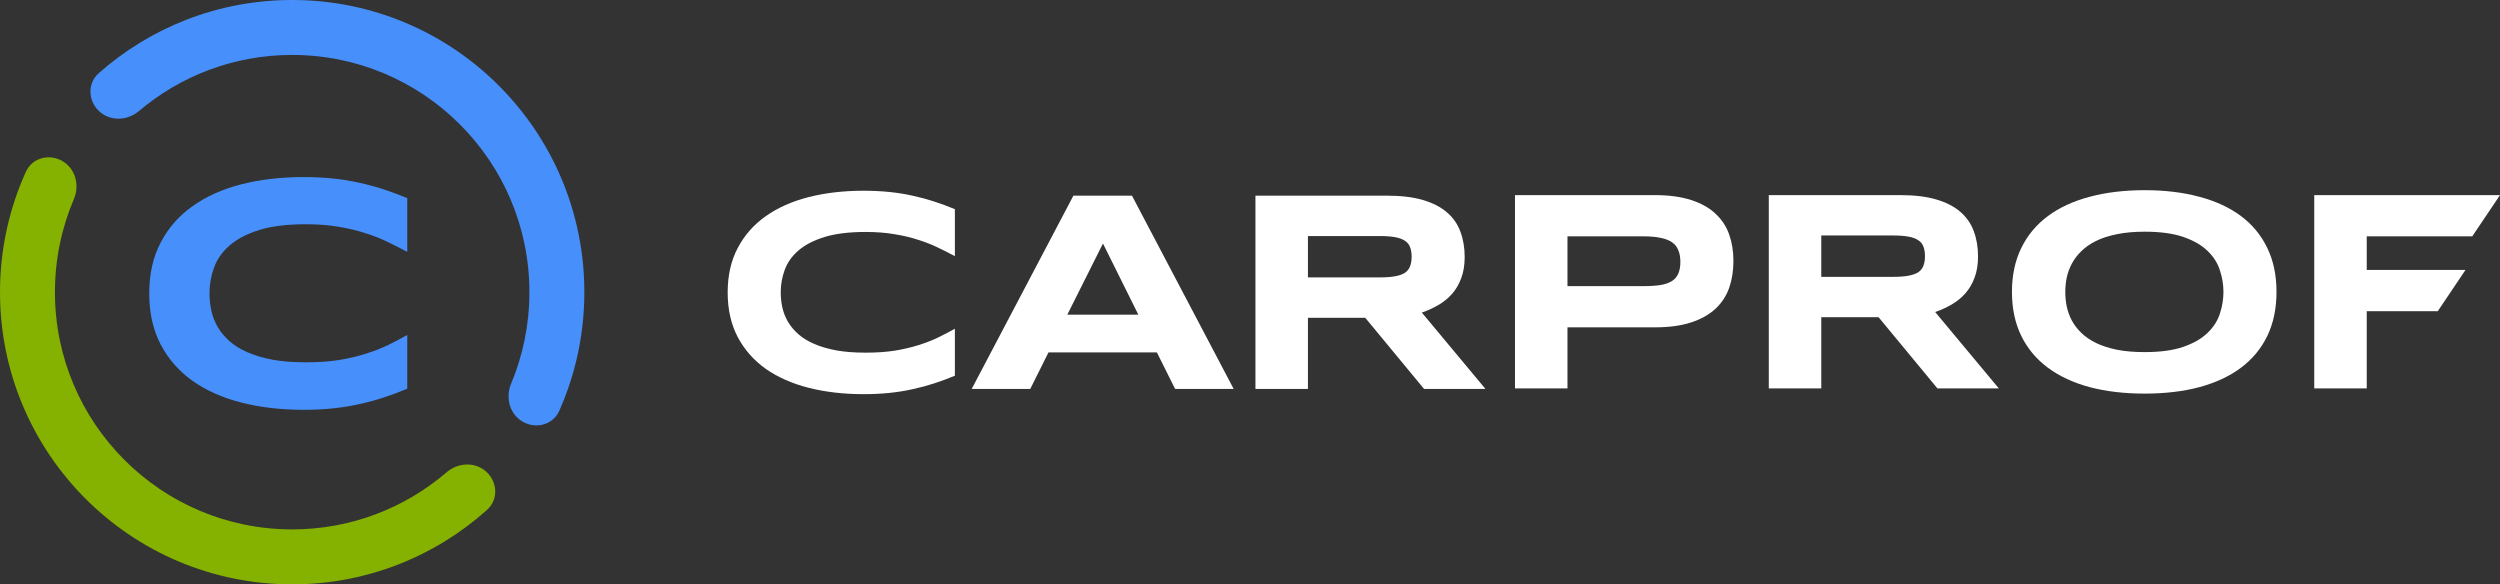
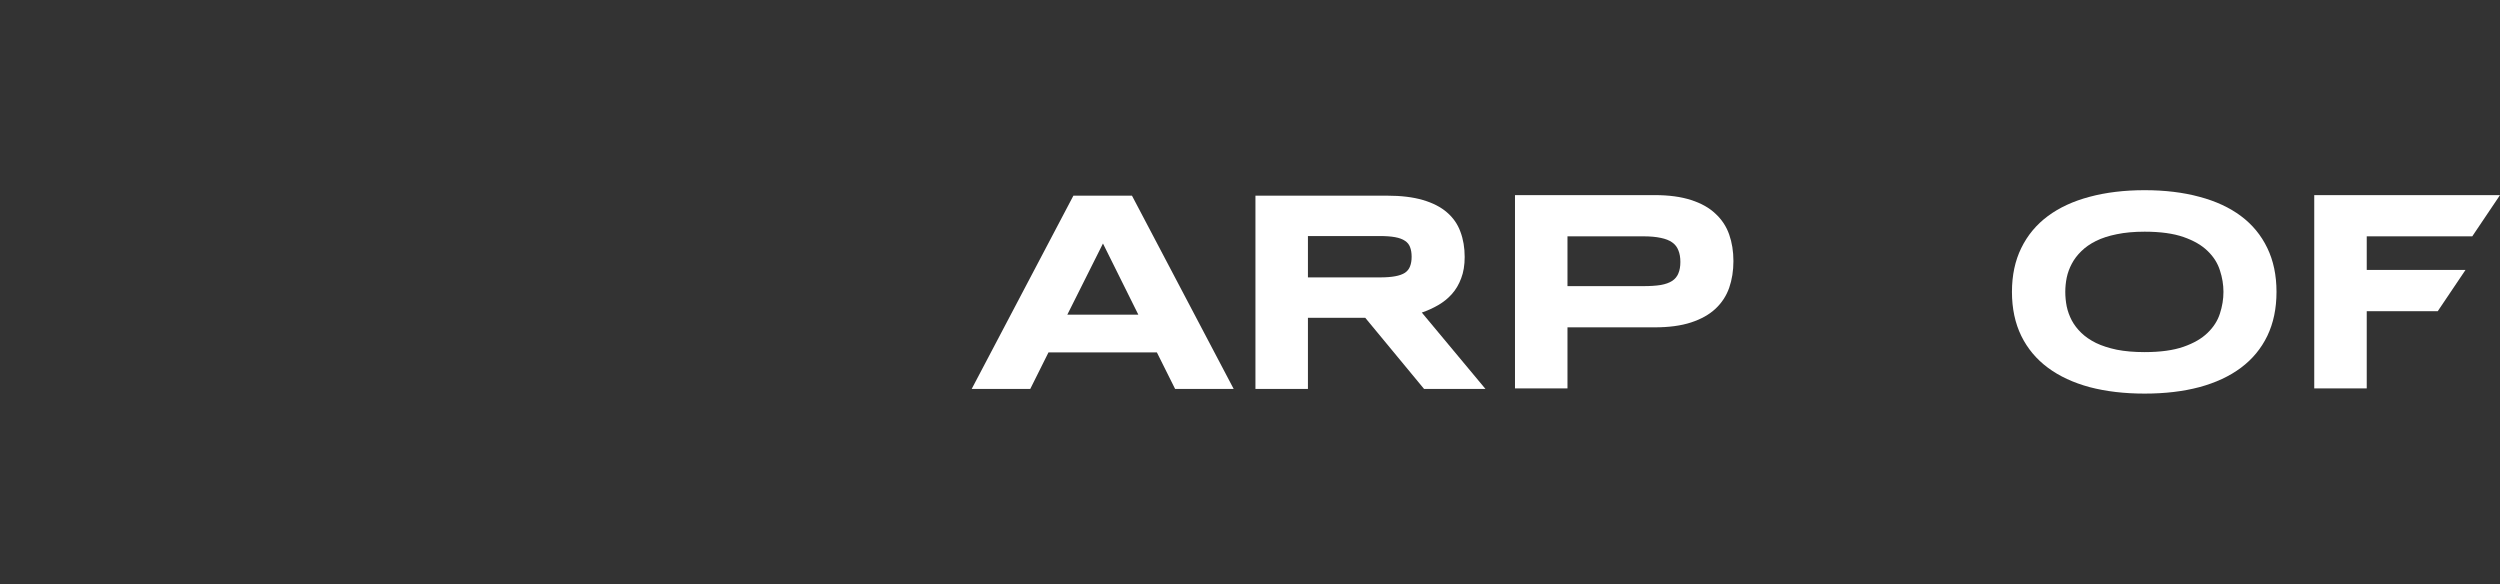
<svg xmlns="http://www.w3.org/2000/svg" width="907" height="212" viewBox="0 0 907 212" fill="none">
  <rect x="0" y="0" width="907" height="212" fill="#333333" stroke="none" />
-   <path d="M346.43 136.314C343.966 137.335 341.486 138.253 338.988 139.07C336.49 139.886 333.907 140.584 331.238 141.162C328.569 141.775 325.746 142.234 322.769 142.54C319.826 142.847 316.661 143 313.273 143C306.088 143 299.466 142.234 293.41 140.703C287.388 139.172 282.187 136.875 277.807 133.813C273.461 130.717 270.074 126.872 267.644 122.279C265.215 117.651 264 112.258 264 106.1C264 99.942 265.215 94.566 267.644 89.972C270.074 85.345 273.461 81.5 277.807 78.438C282.187 75.342 287.388 73.028 293.41 71.497C299.466 69.966 306.088 69.2 313.273 69.2C316.661 69.2 319.826 69.353 322.769 69.659C325.746 69.966 328.569 70.425 331.238 71.037C333.907 71.616 336.49 72.314 338.988 73.13C341.486 73.947 343.966 74.865 346.43 75.886V92.932C344.48 91.878 342.427 90.84 340.271 89.819C338.115 88.764 335.737 87.829 333.137 87.012C330.536 86.162 327.679 85.481 324.565 84.971C321.451 84.426 317.944 84.154 314.043 84.154C308.055 84.154 303.076 84.766 299.107 85.991C295.172 87.216 292.024 88.85 289.663 90.891C287.302 92.932 285.643 95.28 284.684 97.934C283.726 100.554 283.247 103.276 283.247 106.1C283.247 107.971 283.453 109.826 283.863 111.663C284.274 113.466 284.958 115.185 285.916 116.818C286.874 118.417 288.123 119.897 289.663 121.258C291.203 122.619 293.119 123.793 295.412 124.779C297.704 125.766 300.373 126.549 303.419 127.127C306.498 127.672 310.04 127.944 314.043 127.944C317.944 127.944 321.451 127.706 324.565 127.229C327.679 126.719 330.536 126.055 333.137 125.239C335.737 124.422 338.115 123.504 340.271 122.483C342.427 121.428 344.48 120.356 346.43 119.267V136.314Z" fill="white" />
  <path d="M419.711 127.842H380.395L373.774 141.112H352.525L389.429 70.987H410.678L447.582 141.112H426.332L419.711 127.842ZM387.222 114.165H412.988L400.156 88.34L387.222 114.165Z" fill="white" />
  <path d="M474.517 141.112H455.475V70.987H503.208C508.341 70.987 512.687 71.515 516.245 72.57C519.838 73.624 522.747 75.121 524.971 77.061C527.229 79 528.854 81.348 529.847 84.104C530.873 86.826 531.386 89.871 531.386 93.239C531.386 96.2 530.959 98.785 530.103 100.997C529.282 103.209 528.153 105.114 526.716 106.713C525.313 108.278 523.67 109.605 521.788 110.694C519.906 111.783 517.922 112.684 515.835 113.399L538.931 141.112H516.656L495.304 115.287H474.517V141.112ZM512.139 93.137C512.139 91.776 511.951 90.62 511.574 89.667C511.232 88.714 510.616 87.949 509.727 87.37C508.837 86.758 507.639 86.315 506.134 86.043C504.663 85.771 502.815 85.635 500.591 85.635H474.517V100.64H500.591C502.815 100.64 504.663 100.504 506.134 100.231C507.639 99.959 508.837 99.534 509.727 98.956C510.616 98.343 511.232 97.561 511.574 96.608C511.951 95.655 512.139 94.498 512.139 93.137Z" fill="white" />
  <path d="M628.887 94.722C628.887 98.227 628.374 101.459 627.347 104.42C626.321 107.346 624.661 109.88 622.368 112.024C620.11 114.134 617.167 115.784 613.54 116.975C609.913 118.165 605.499 118.761 600.298 118.761H568.681V140.911H549.639V70.786H600.298C605.499 70.786 609.913 71.382 613.54 72.572C617.167 73.729 620.11 75.379 622.368 77.523C624.661 79.632 626.321 82.15 627.347 85.076C628.374 88.003 628.887 91.218 628.887 94.722ZM609.639 95.029C609.639 93.395 609.4 92.001 608.921 90.844C608.476 89.653 607.723 88.683 606.663 87.934C605.602 87.186 604.216 86.642 602.505 86.301C600.794 85.927 598.69 85.74 596.192 85.74H568.681V103.807H596.192C598.69 103.807 600.794 103.671 602.505 103.399C604.216 103.093 605.602 102.599 606.663 101.919C607.723 101.204 608.476 100.286 608.921 99.163C609.4 98.04 609.639 96.662 609.639 95.029Z" fill="white" />
-   <path d="M660.759 140.911H641.717V70.786H689.451C694.583 70.786 698.929 71.314 702.488 72.368C706.08 73.423 708.989 74.92 711.213 76.859C713.471 78.799 715.097 81.147 716.089 83.903C717.116 86.625 717.629 89.67 717.629 93.038C717.629 95.998 717.201 98.584 716.346 100.796C715.525 103.007 714.395 104.913 712.958 106.512C711.555 108.077 709.913 109.404 708.031 110.493C706.149 111.582 704.164 112.483 702.077 113.198L725.174 140.911H702.898L681.546 115.086H660.759V140.911ZM698.382 92.936C698.382 91.575 698.193 90.418 697.817 89.466C697.475 88.513 696.859 87.747 695.969 87.169C695.08 86.556 693.882 86.114 692.376 85.842C690.905 85.57 689.057 85.434 686.833 85.434H660.759V100.439H686.833C689.057 100.439 690.905 100.303 692.376 100.03C693.882 99.758 695.08 99.333 695.969 98.754C696.859 98.142 697.475 97.359 697.817 96.407C698.193 95.454 698.382 94.297 698.382 92.936Z" fill="white" />
  <path d="M825.916 105.9C825.916 111.922 824.804 117.247 822.58 121.874C820.356 126.468 817.174 130.312 813.034 133.409C808.893 136.505 803.863 138.853 797.944 140.452C792.058 142.017 785.437 142.799 778.08 142.799C770.724 142.799 764.068 142.017 758.114 140.452C752.195 138.853 747.148 136.505 742.973 133.409C738.799 130.312 735.582 126.468 733.324 121.874C731.065 117.247 729.936 111.922 729.936 105.9C729.936 99.877 731.065 94.57 733.324 89.976C735.582 85.349 738.799 81.487 742.973 78.391C747.148 75.295 752.195 72.964 758.114 71.399C764.068 69.8 770.724 69 778.08 69C785.437 69 792.058 69.8 797.944 71.399C803.863 72.964 808.893 75.295 813.034 78.391C817.174 81.487 820.356 85.349 822.58 89.976C824.804 94.57 825.916 99.877 825.916 105.9ZM806.669 105.9C806.669 103.28 806.241 100.677 805.386 98.091C804.565 95.471 803.076 93.124 800.921 91.048C798.799 88.972 795.891 87.288 792.195 85.995C788.5 84.702 783.795 84.056 778.08 84.056C774.248 84.056 770.878 84.362 767.969 84.975C765.061 85.553 762.546 86.37 760.424 87.424C758.303 88.479 756.523 89.721 755.086 91.15C753.649 92.545 752.503 94.059 751.647 95.692C750.792 97.291 750.176 98.976 749.8 100.745C749.457 102.48 749.286 104.199 749.286 105.9C749.286 107.635 749.457 109.387 749.8 111.157C750.176 112.926 750.792 114.627 751.647 116.26C752.503 117.859 753.649 119.356 755.086 120.751C756.523 122.146 758.303 123.371 760.424 124.426C762.546 125.447 765.061 126.264 767.969 126.876C770.878 127.454 774.248 127.744 778.08 127.744C783.795 127.744 788.5 127.097 792.195 125.804C795.891 124.511 798.799 122.827 800.921 120.751C803.076 118.676 804.565 116.345 805.386 113.759C806.241 111.139 806.669 108.52 806.669 105.9Z" fill="white" />
  <path d="M858.651 85.74V97.938H894.485L884.423 112.892H858.651V140.911H839.609V70.786H907L896.938 85.74H858.651Z" fill="white" />
  <g clip-path="url(#clip0_3443_941)">
-     <path d="M175.61 170.483C180.432 174.017 181.159 180.984 176.706 184.974C157.948 201.78 133.167 212 106 212C47.458 212 0 164.543 0 106C0 90.43 3.357 75.644 9.387 62.327C11.851 56.883 18.71 55.484 23.53 59.017C27.629 62.022 28.79 67.585 26.796 72.26C22.377 82.62 19.931 94.025 19.931 106C19.931 153.535 58.466 192.069 106.001 192.069C127.392 192.069 146.96 184.267 162.014 171.351C165.868 168.046 171.515 167.482 175.61 170.483Z" fill="#85B200" />
-     <path d="M188.729 152.391C193.571 155.941 200.464 154.513 202.903 149.028C208.75 135.878 212 121.319 212 106C212 47.458 164.542 0 106 0C79.088 0 54.517 10.03 35.824 26.555C31.323 30.534 32.032 37.542 36.877 41.093C40.952 44.08 46.569 43.54 50.425 40.276C65.42 27.584 84.817 19.93 106.001 19.93C153.536 19.93 192.07 58.465 192.07 106C192.07 117.772 189.707 128.992 185.429 139.212C183.476 143.876 184.649 149.402 188.729 152.391Z" fill="#4790FC" />
    <path d="M147.757 141.026C144.959 142.194 142.142 143.245 139.305 144.179C136.469 145.113 133.535 145.911 130.504 146.573C127.473 147.274 124.267 147.8 120.886 148.149C117.545 148.5 113.95 148.675 110.103 148.675C101.943 148.675 94.424 147.8 87.546 146.048C80.706 144.296 74.8 141.668 69.826 138.165C64.891 134.623 61.044 130.224 58.285 124.969C55.526 119.674 54.147 113.504 54.147 106.459C54.147 99.413 55.526 93.262 58.285 88.007C61.044 82.713 64.891 78.314 69.826 74.811C74.8 71.269 80.706 68.621 87.546 66.87C94.424 65.118 101.943 64.242 110.103 64.242C113.95 64.242 117.545 64.417 120.886 64.768C124.267 65.118 127.473 65.644 130.504 66.344C133.535 67.006 136.469 67.804 139.305 68.738C142.142 69.672 144.959 70.724 147.757 71.891V91.394C145.542 90.187 143.21 89 140.763 87.832C138.314 86.625 135.613 85.555 132.66 84.621C129.708 83.647 126.462 82.869 122.926 82.285C119.39 81.662 115.407 81.351 110.977 81.351C104.177 81.351 98.523 82.051 94.015 83.453C89.547 84.854 85.972 86.723 83.29 89.058C80.609 91.394 78.725 94.08 77.636 97.116C76.549 100.113 76.004 103.227 76.004 106.459C76.004 108.6 76.238 110.722 76.704 112.823C77.17 114.886 77.947 116.852 79.035 118.721C80.124 120.551 81.542 122.244 83.29 123.8C85.039 125.358 87.215 126.701 89.819 127.829C92.422 128.958 95.453 129.854 98.912 130.516C102.409 131.139 106.431 131.45 110.977 131.45C115.407 131.45 119.39 131.177 122.926 130.632C126.462 130.048 129.708 129.289 132.66 128.355C135.613 127.421 138.314 126.37 140.763 125.202C143.21 123.995 145.542 122.769 147.757 121.523V141.026Z" fill="#4790FC" />
  </g>
  <defs>
    <clipPath id="clip0_3443_941">
-       <rect width="212" height="212" fill="white" />
-     </clipPath>
+       </clipPath>
  </defs>
</svg>